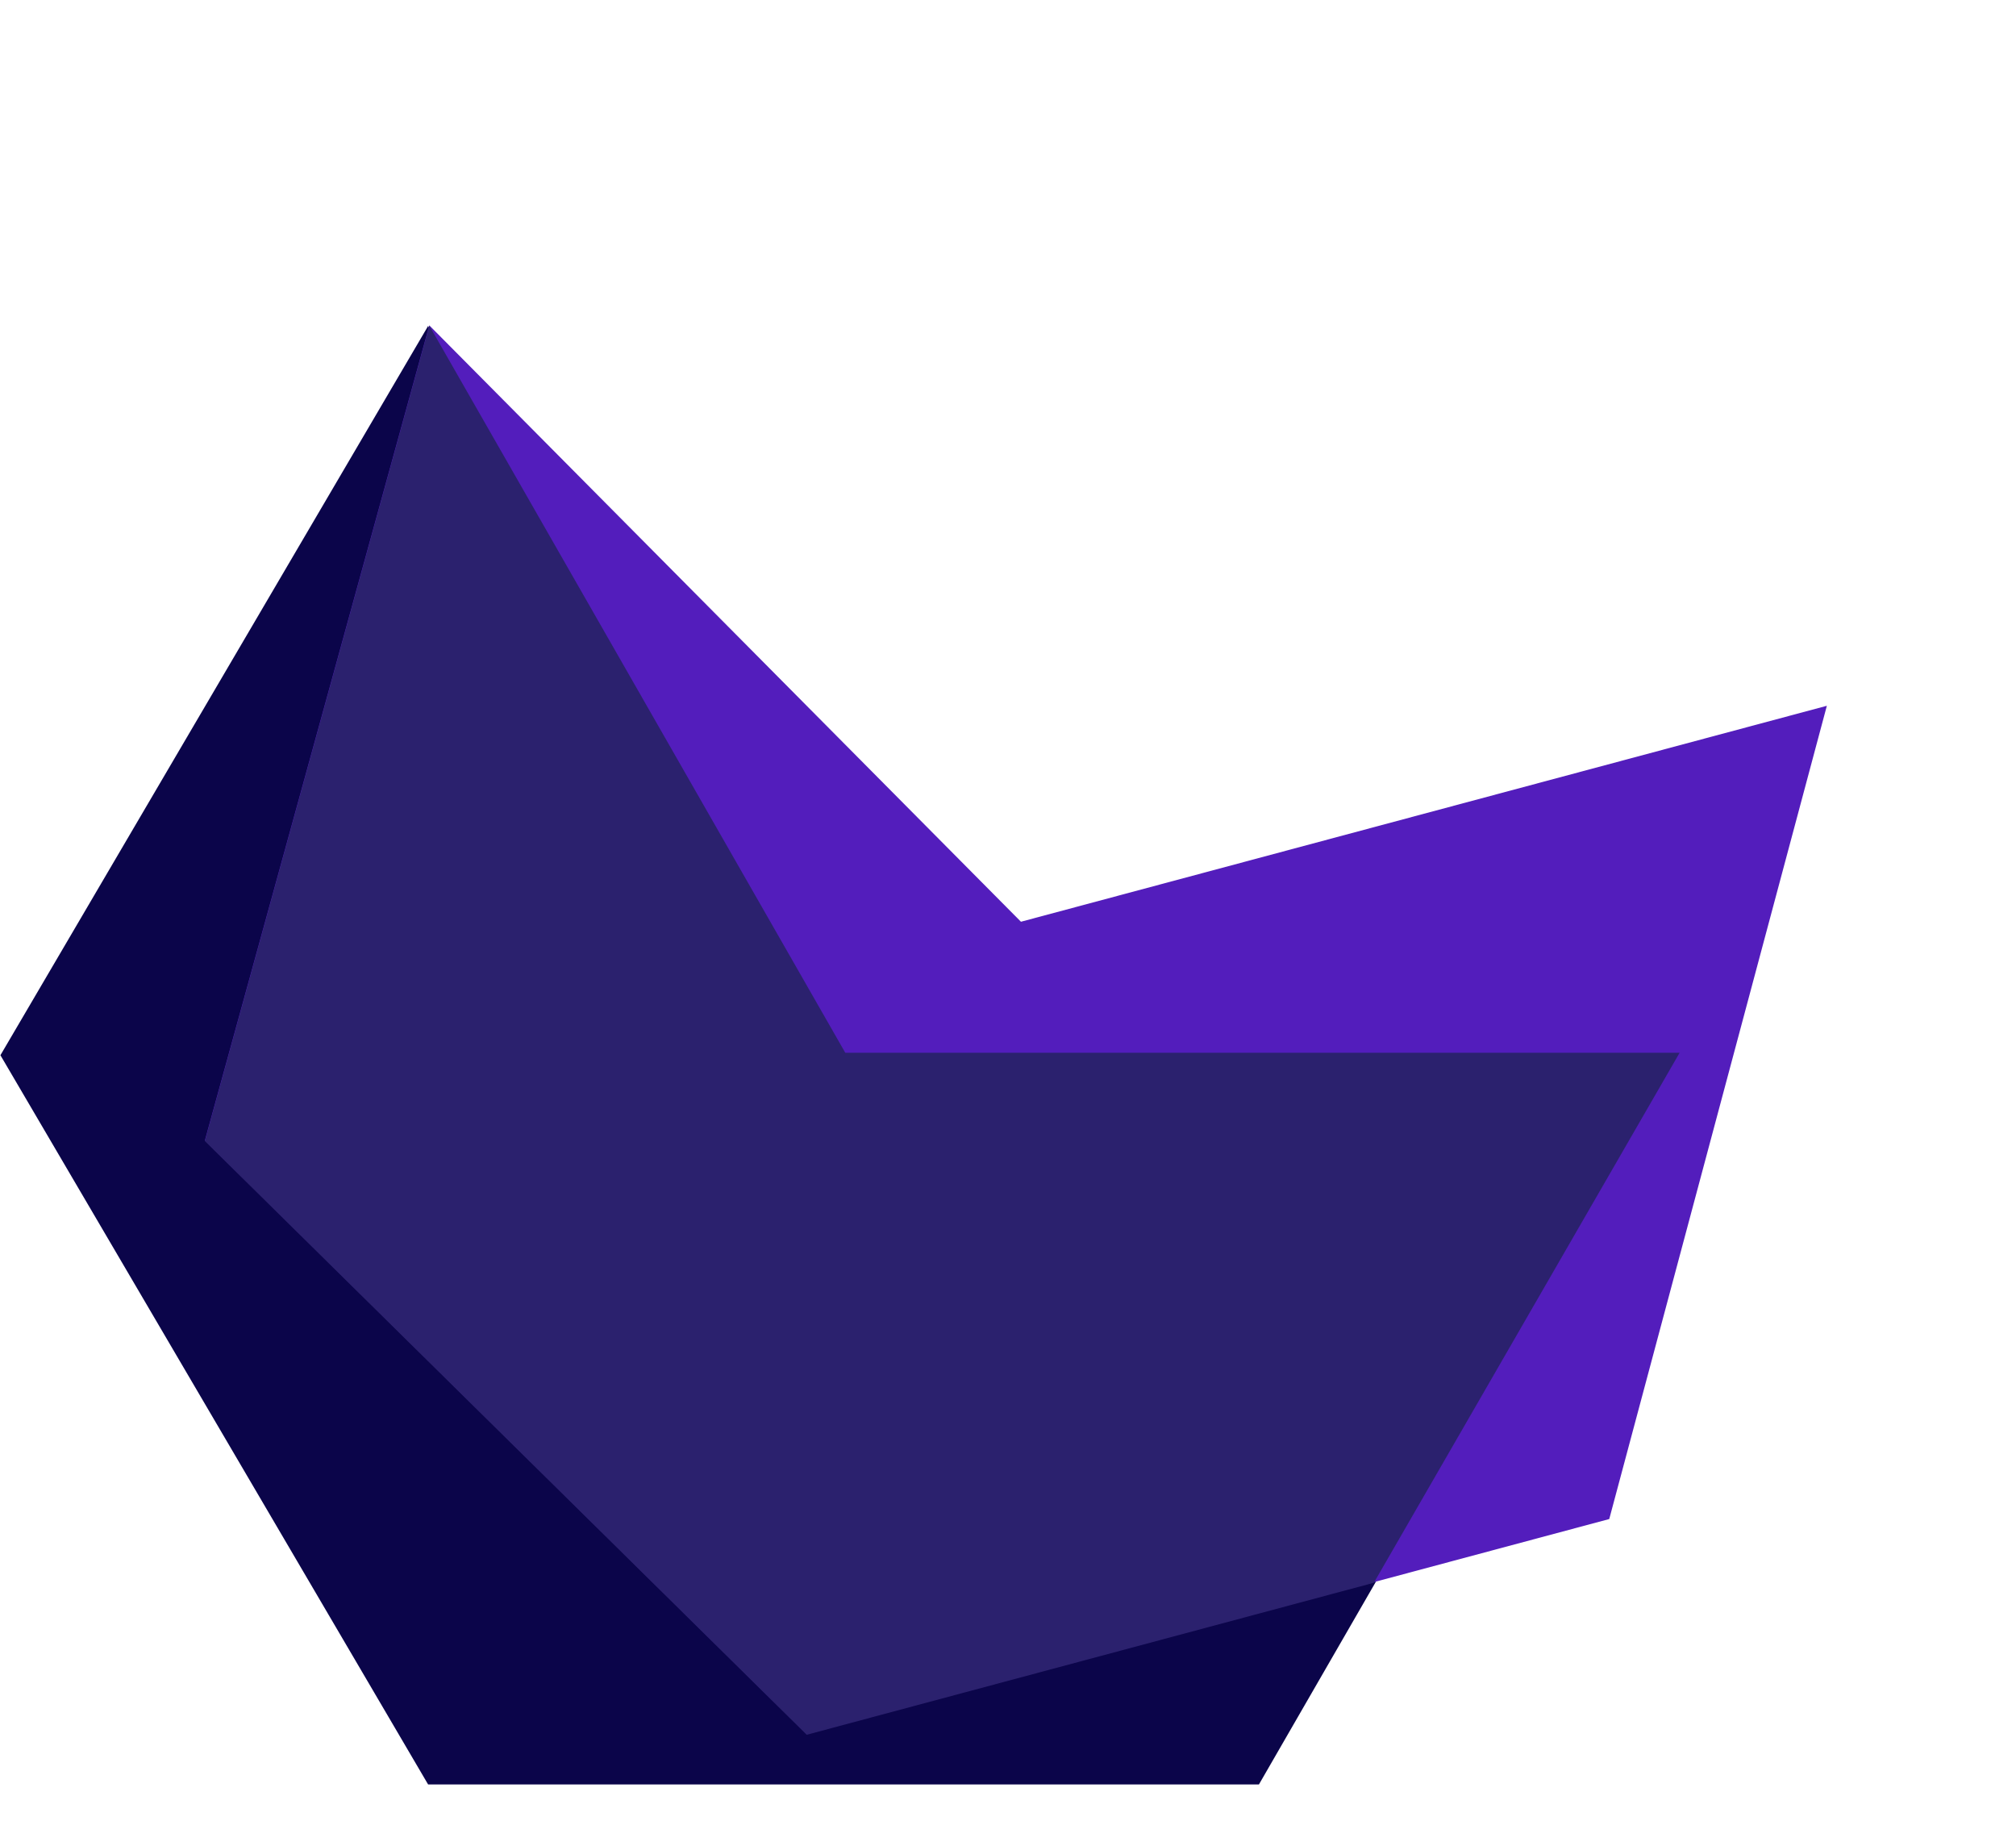
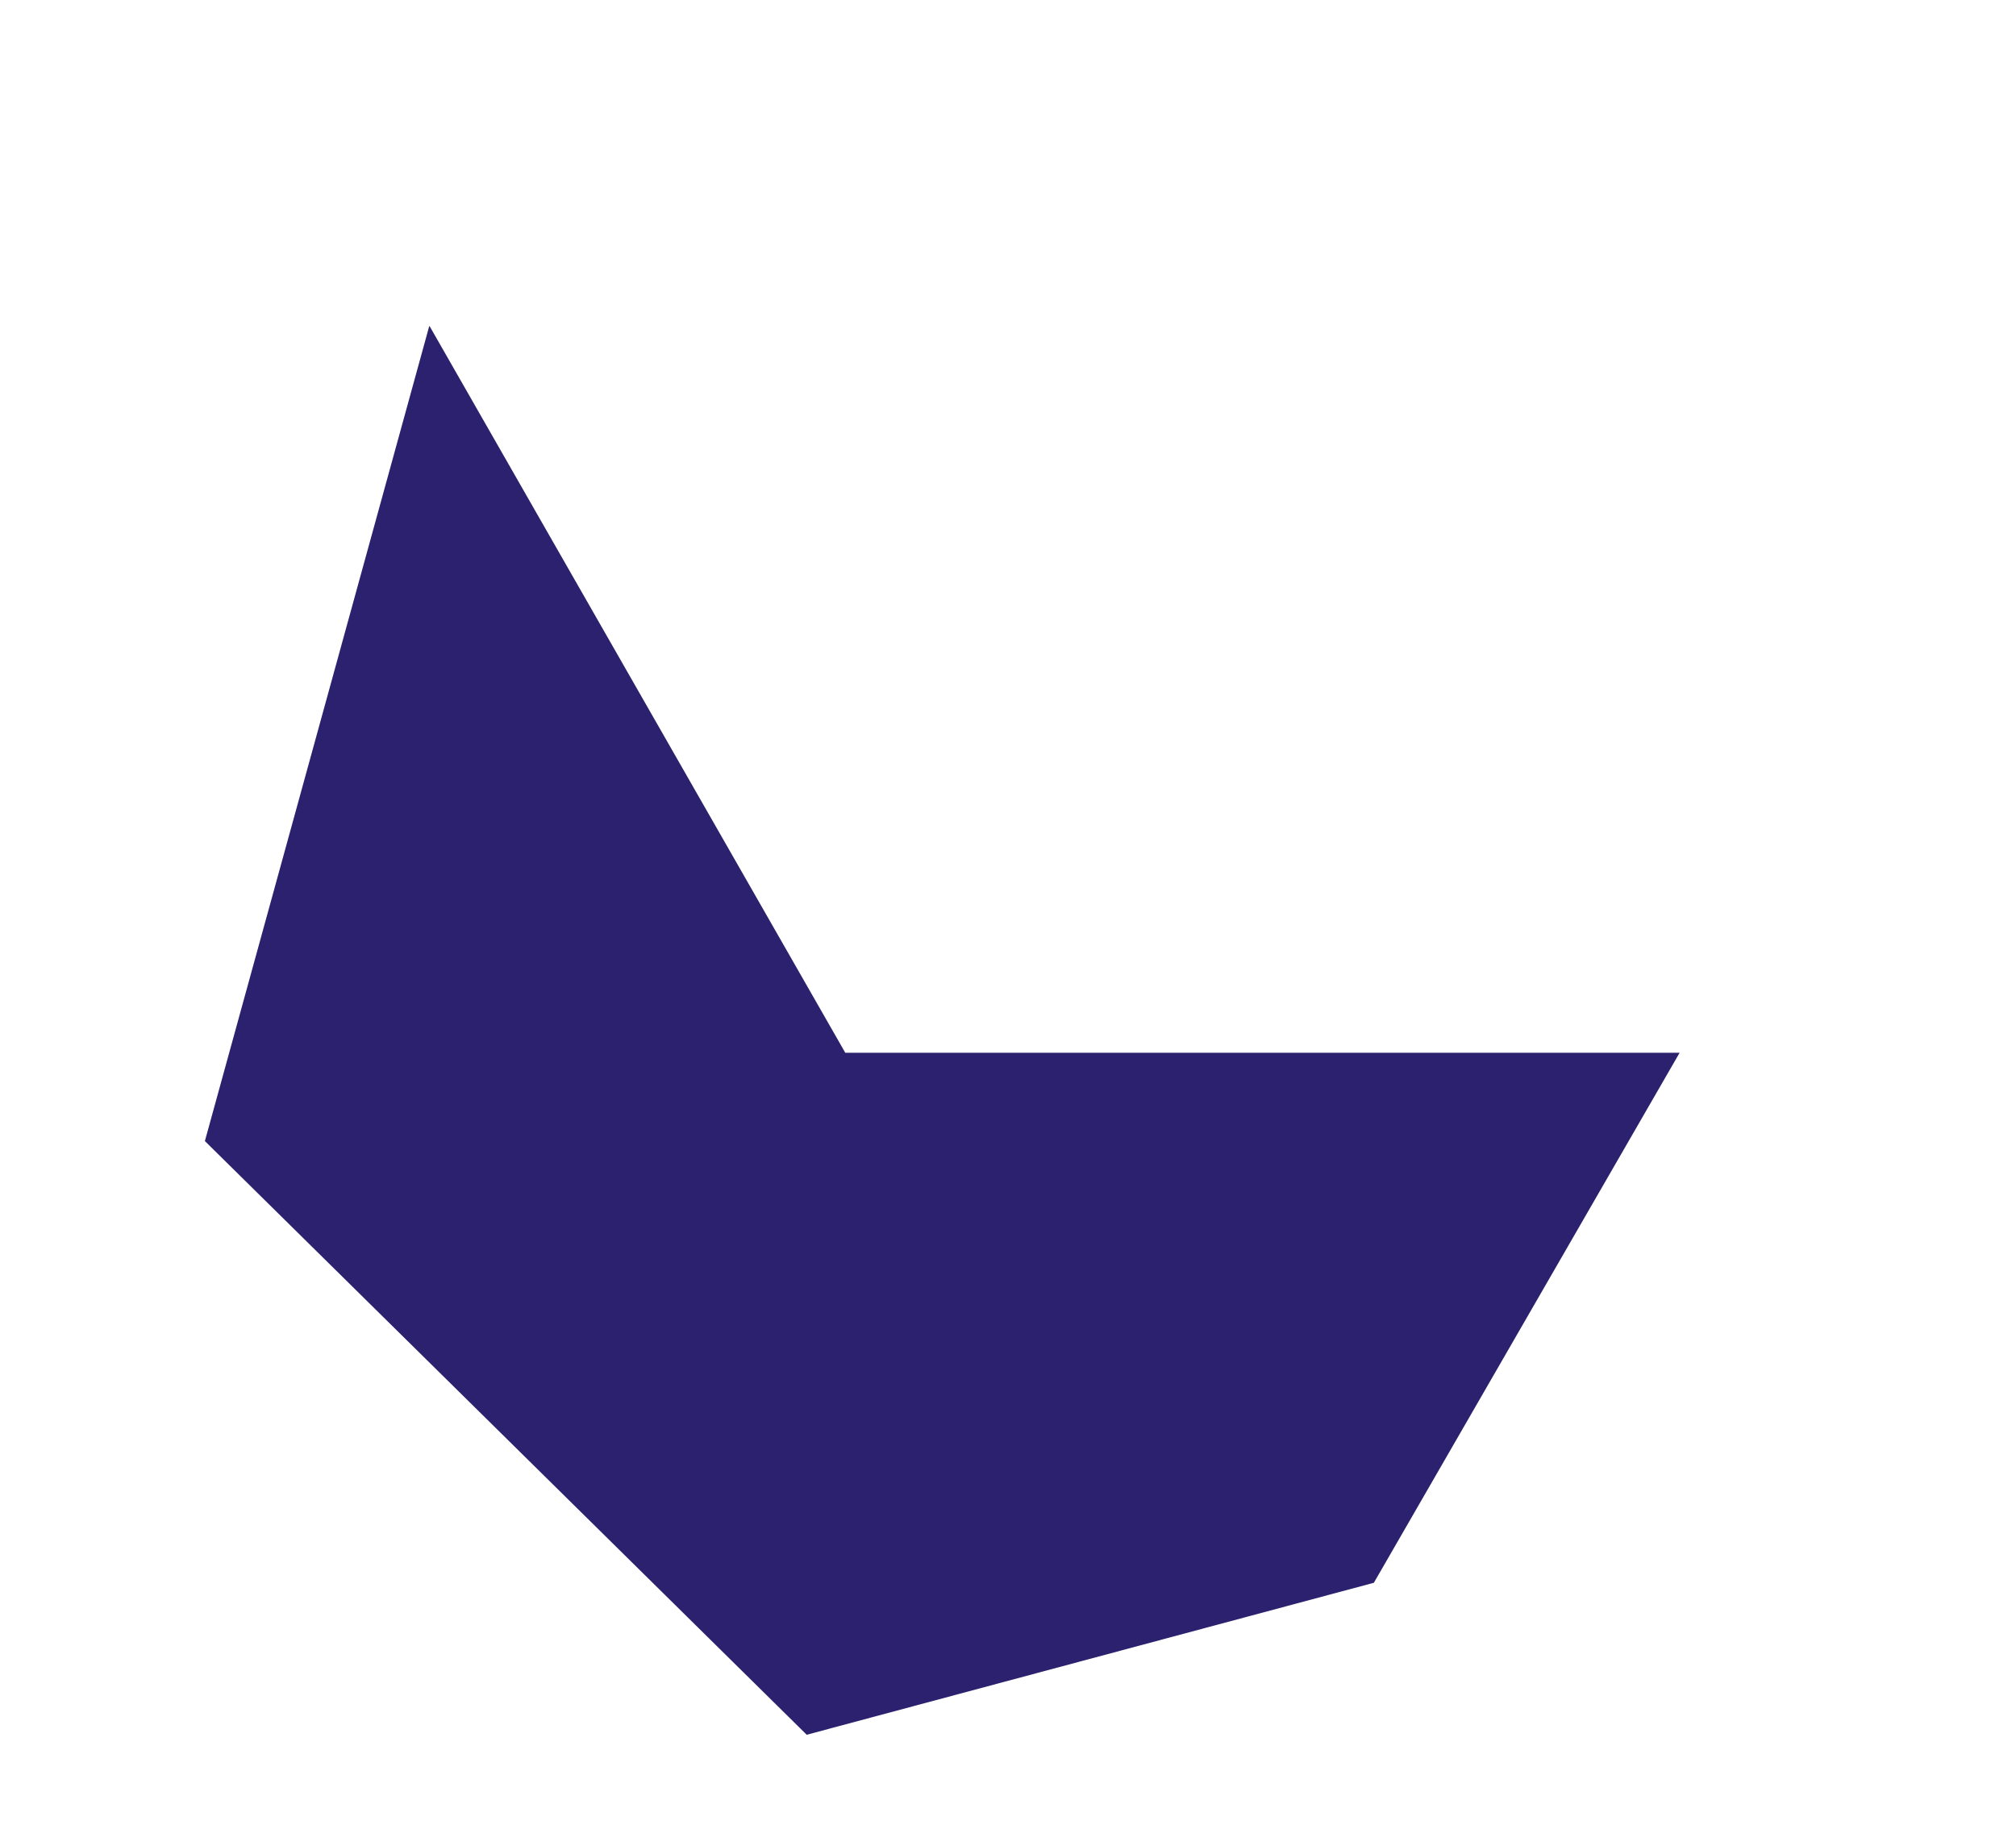
<svg xmlns="http://www.w3.org/2000/svg" width="1293" height="1184" viewBox="0 0 1293 1184" fill="none">
-   <path d="m.271 676.733 274.304-467.665 267.559 467.665h535.116L807.444 1144.4H274.575L.271 676.733z" fill="#0B054A" />
-   <path d="m131.406 731.371 143.916-522.724 379.483 382.48 516.885-138.498-139.57 521.561-514.716 137.92-385.998-380.739z" fill="#531DBC" />
  <path fillRule="evenodd" clipRule="evenodd" d="m275.691 209.439 266.443 465.715h535.116l-196.1 339.906-363.746 97.47-385.998-380.738 143.916-522.724.369.371z" fill="#2B216E" />
</svg>